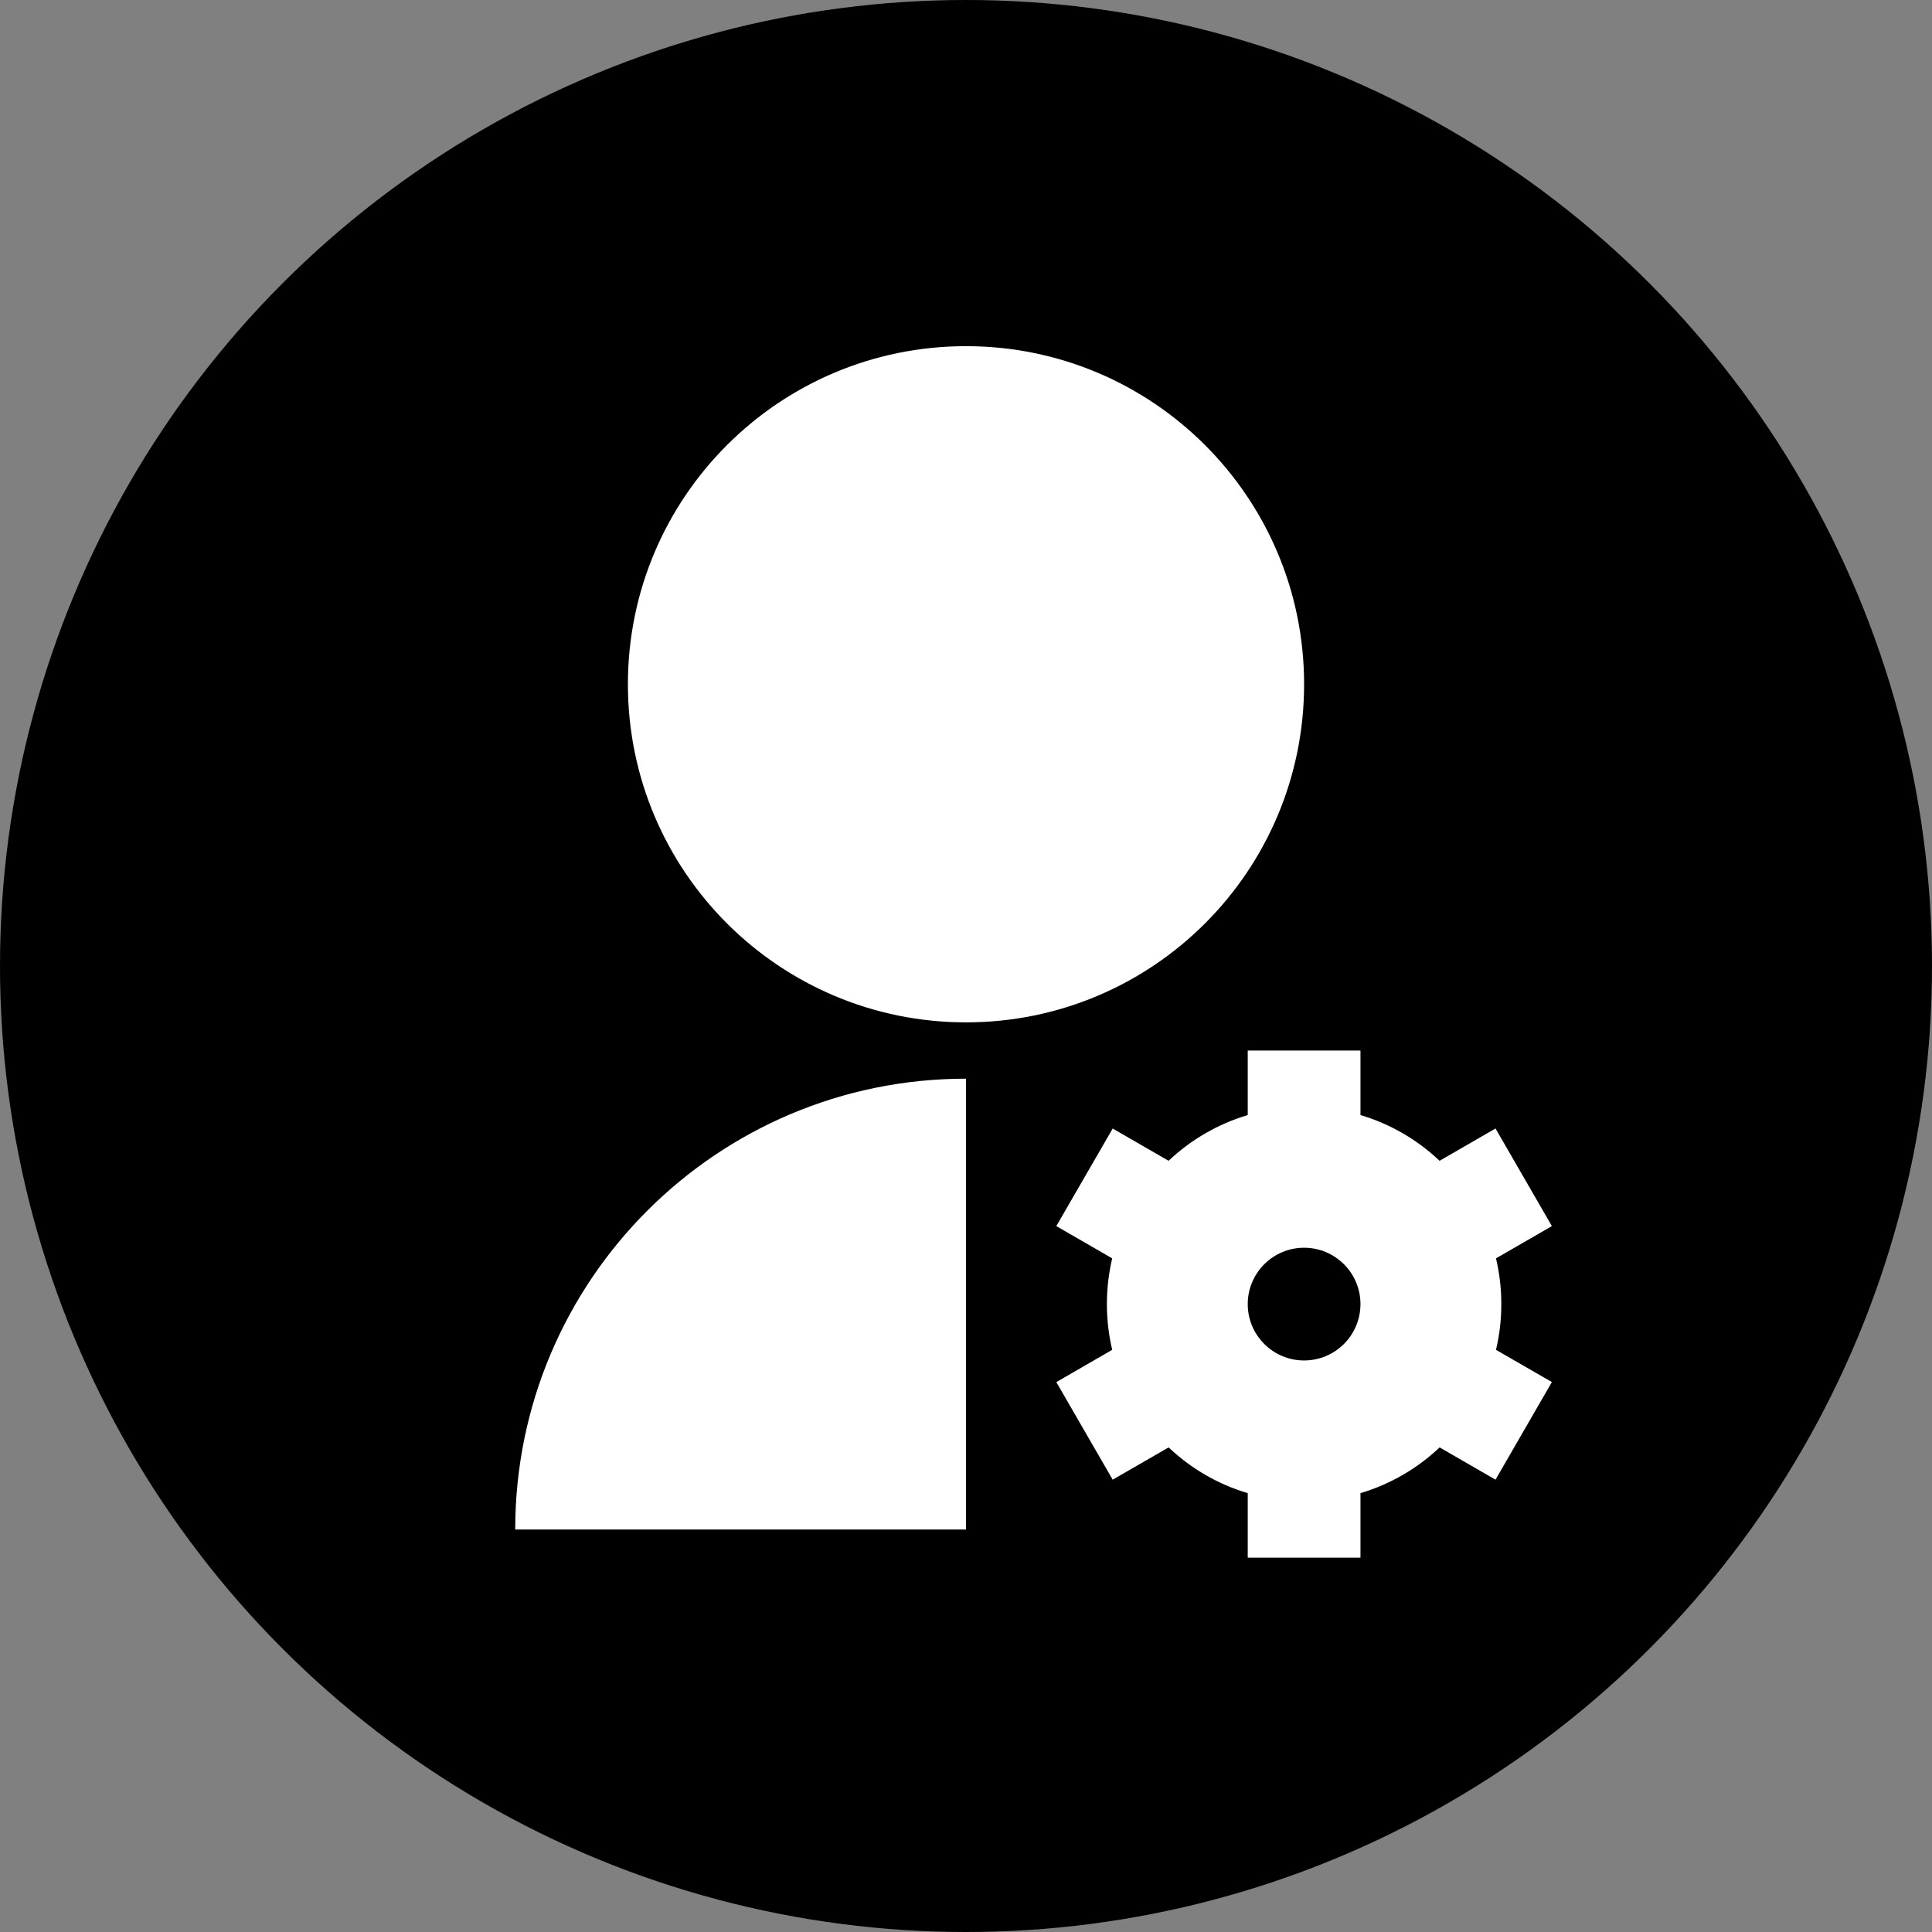
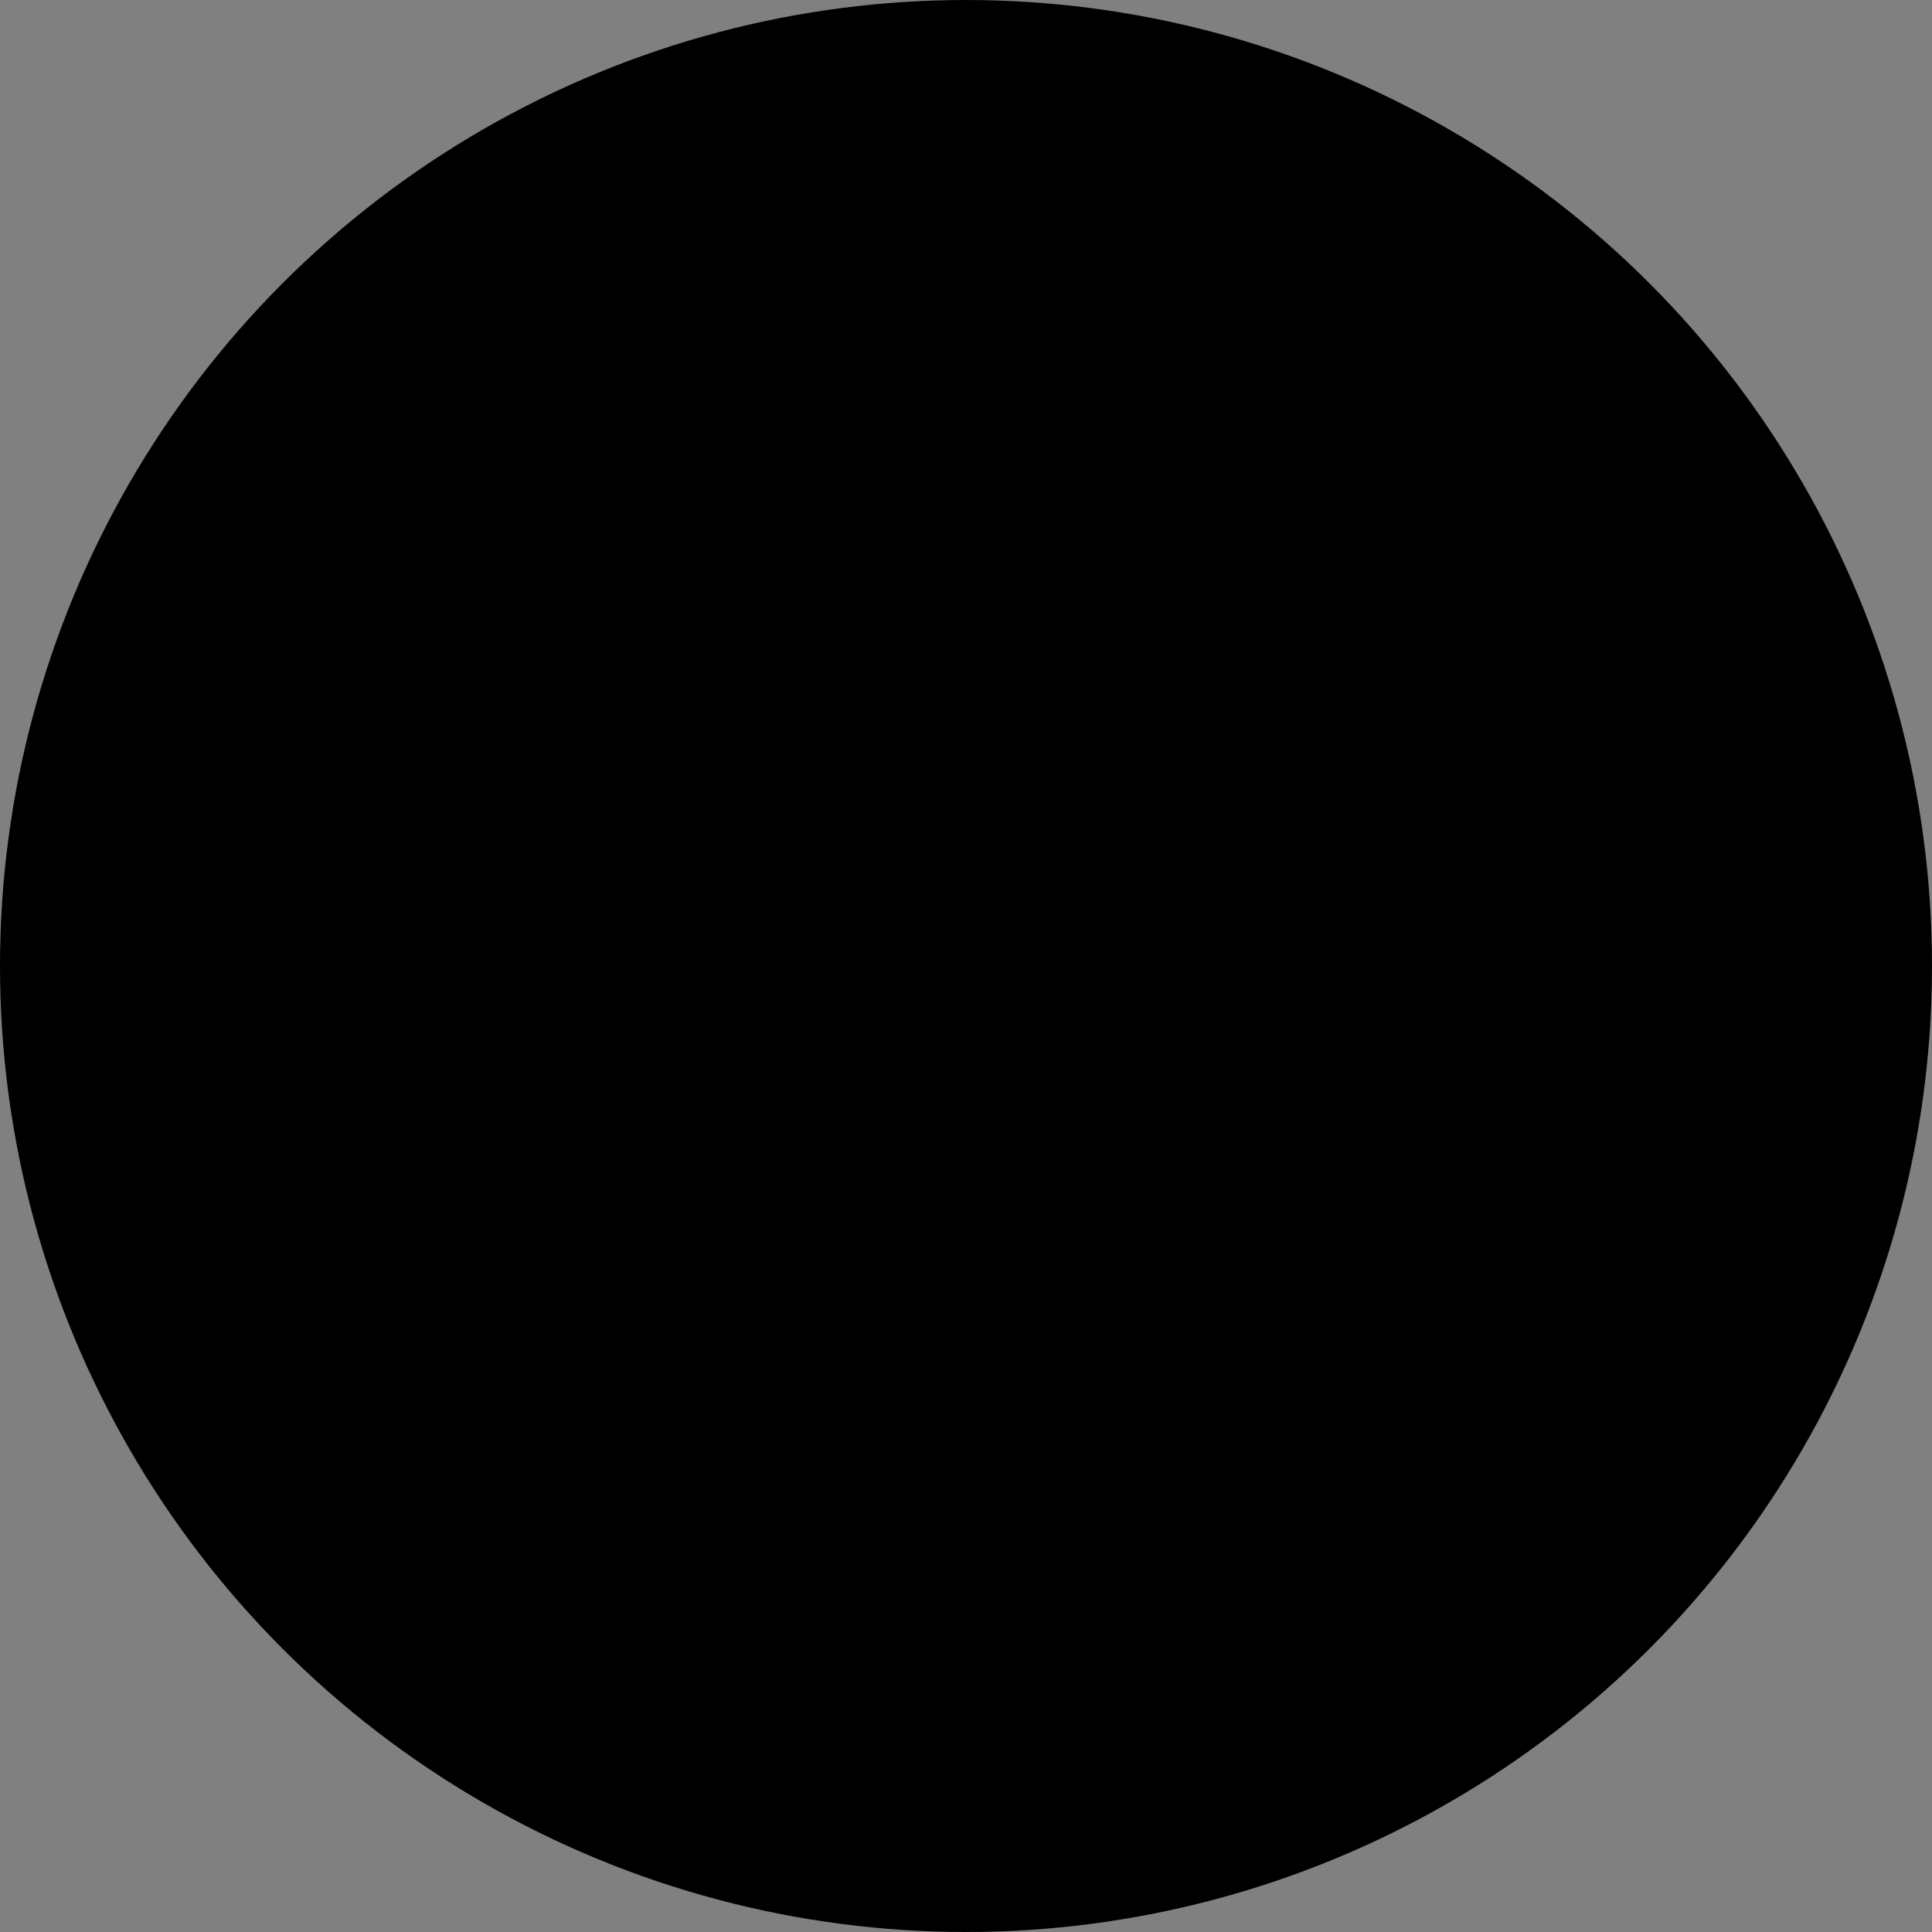
<svg xmlns="http://www.w3.org/2000/svg" width="40" height="40" viewBox="0 0 40 40" fill="none">
  <rect x="0" y="0" width="40" height="40" fill="#808080" stroke="none" />
  <circle cx="20" cy="20" r="20" fill="black" />
-   <path d="M20 22.333V31.667H10.667C10.667 26.512 14.845 22.333 20 22.333ZM20 21.167C16.133 21.167 13 18.034 13 14.167C13 10.299 16.133 7.167 20 7.167C23.867 7.167 27 10.299 27 14.167C27 18.034 23.867 21.167 20 21.167ZM23.027 27.947C22.955 27.643 22.917 27.326 22.917 27C22.917 26.674 22.955 26.357 23.027 26.053L21.87 25.385L23.037 23.365L24.194 24.033C24.653 23.599 25.212 23.271 25.833 23.086V21.75H28.167V23.086C28.788 23.271 29.347 23.599 29.805 24.033L30.963 23.364L32.13 25.385L30.973 26.053C31.045 26.357 31.083 26.674 31.083 27C31.083 27.326 31.045 27.643 30.973 27.947L32.13 28.614L30.963 30.635L29.806 29.967C29.347 30.401 28.788 30.729 28.167 30.914V32.25H25.833V30.914C25.212 30.73 24.653 30.401 24.195 29.967L23.037 30.635L21.87 28.615L23.027 27.947ZM27 25.833C26.356 25.833 25.833 26.356 25.833 27C25.833 27.644 26.356 28.167 27 28.167C27.644 28.167 28.167 27.644 28.167 27C28.167 26.356 27.644 25.833 27 25.833Z" fill="white" />
</svg>